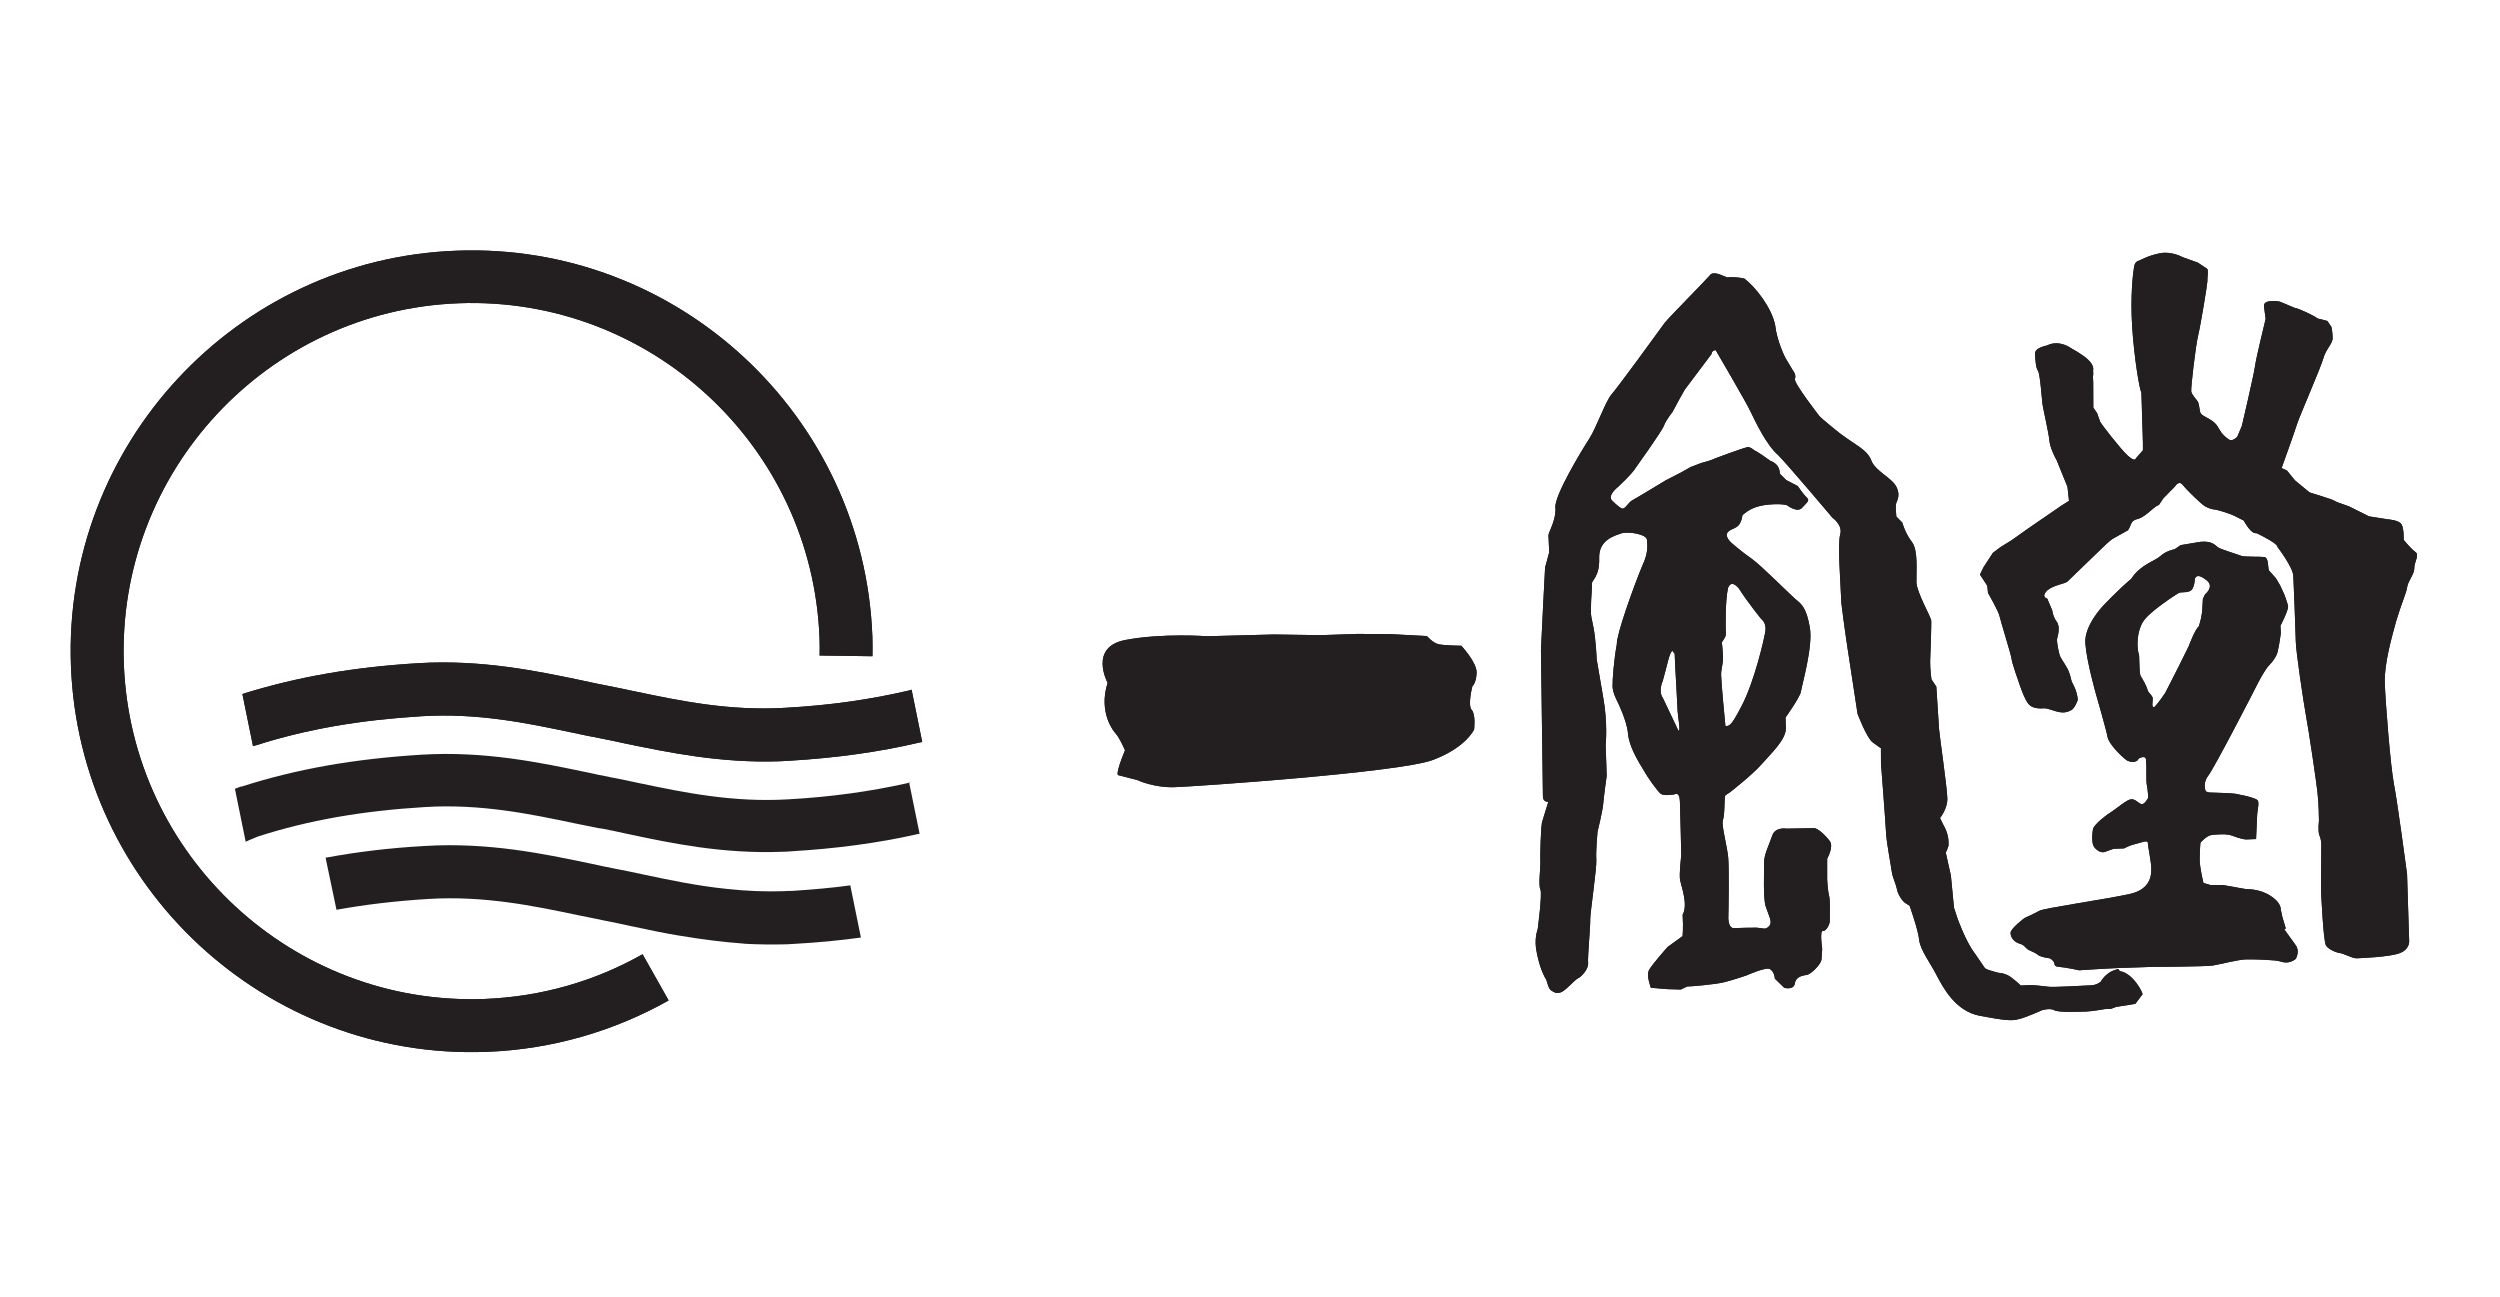
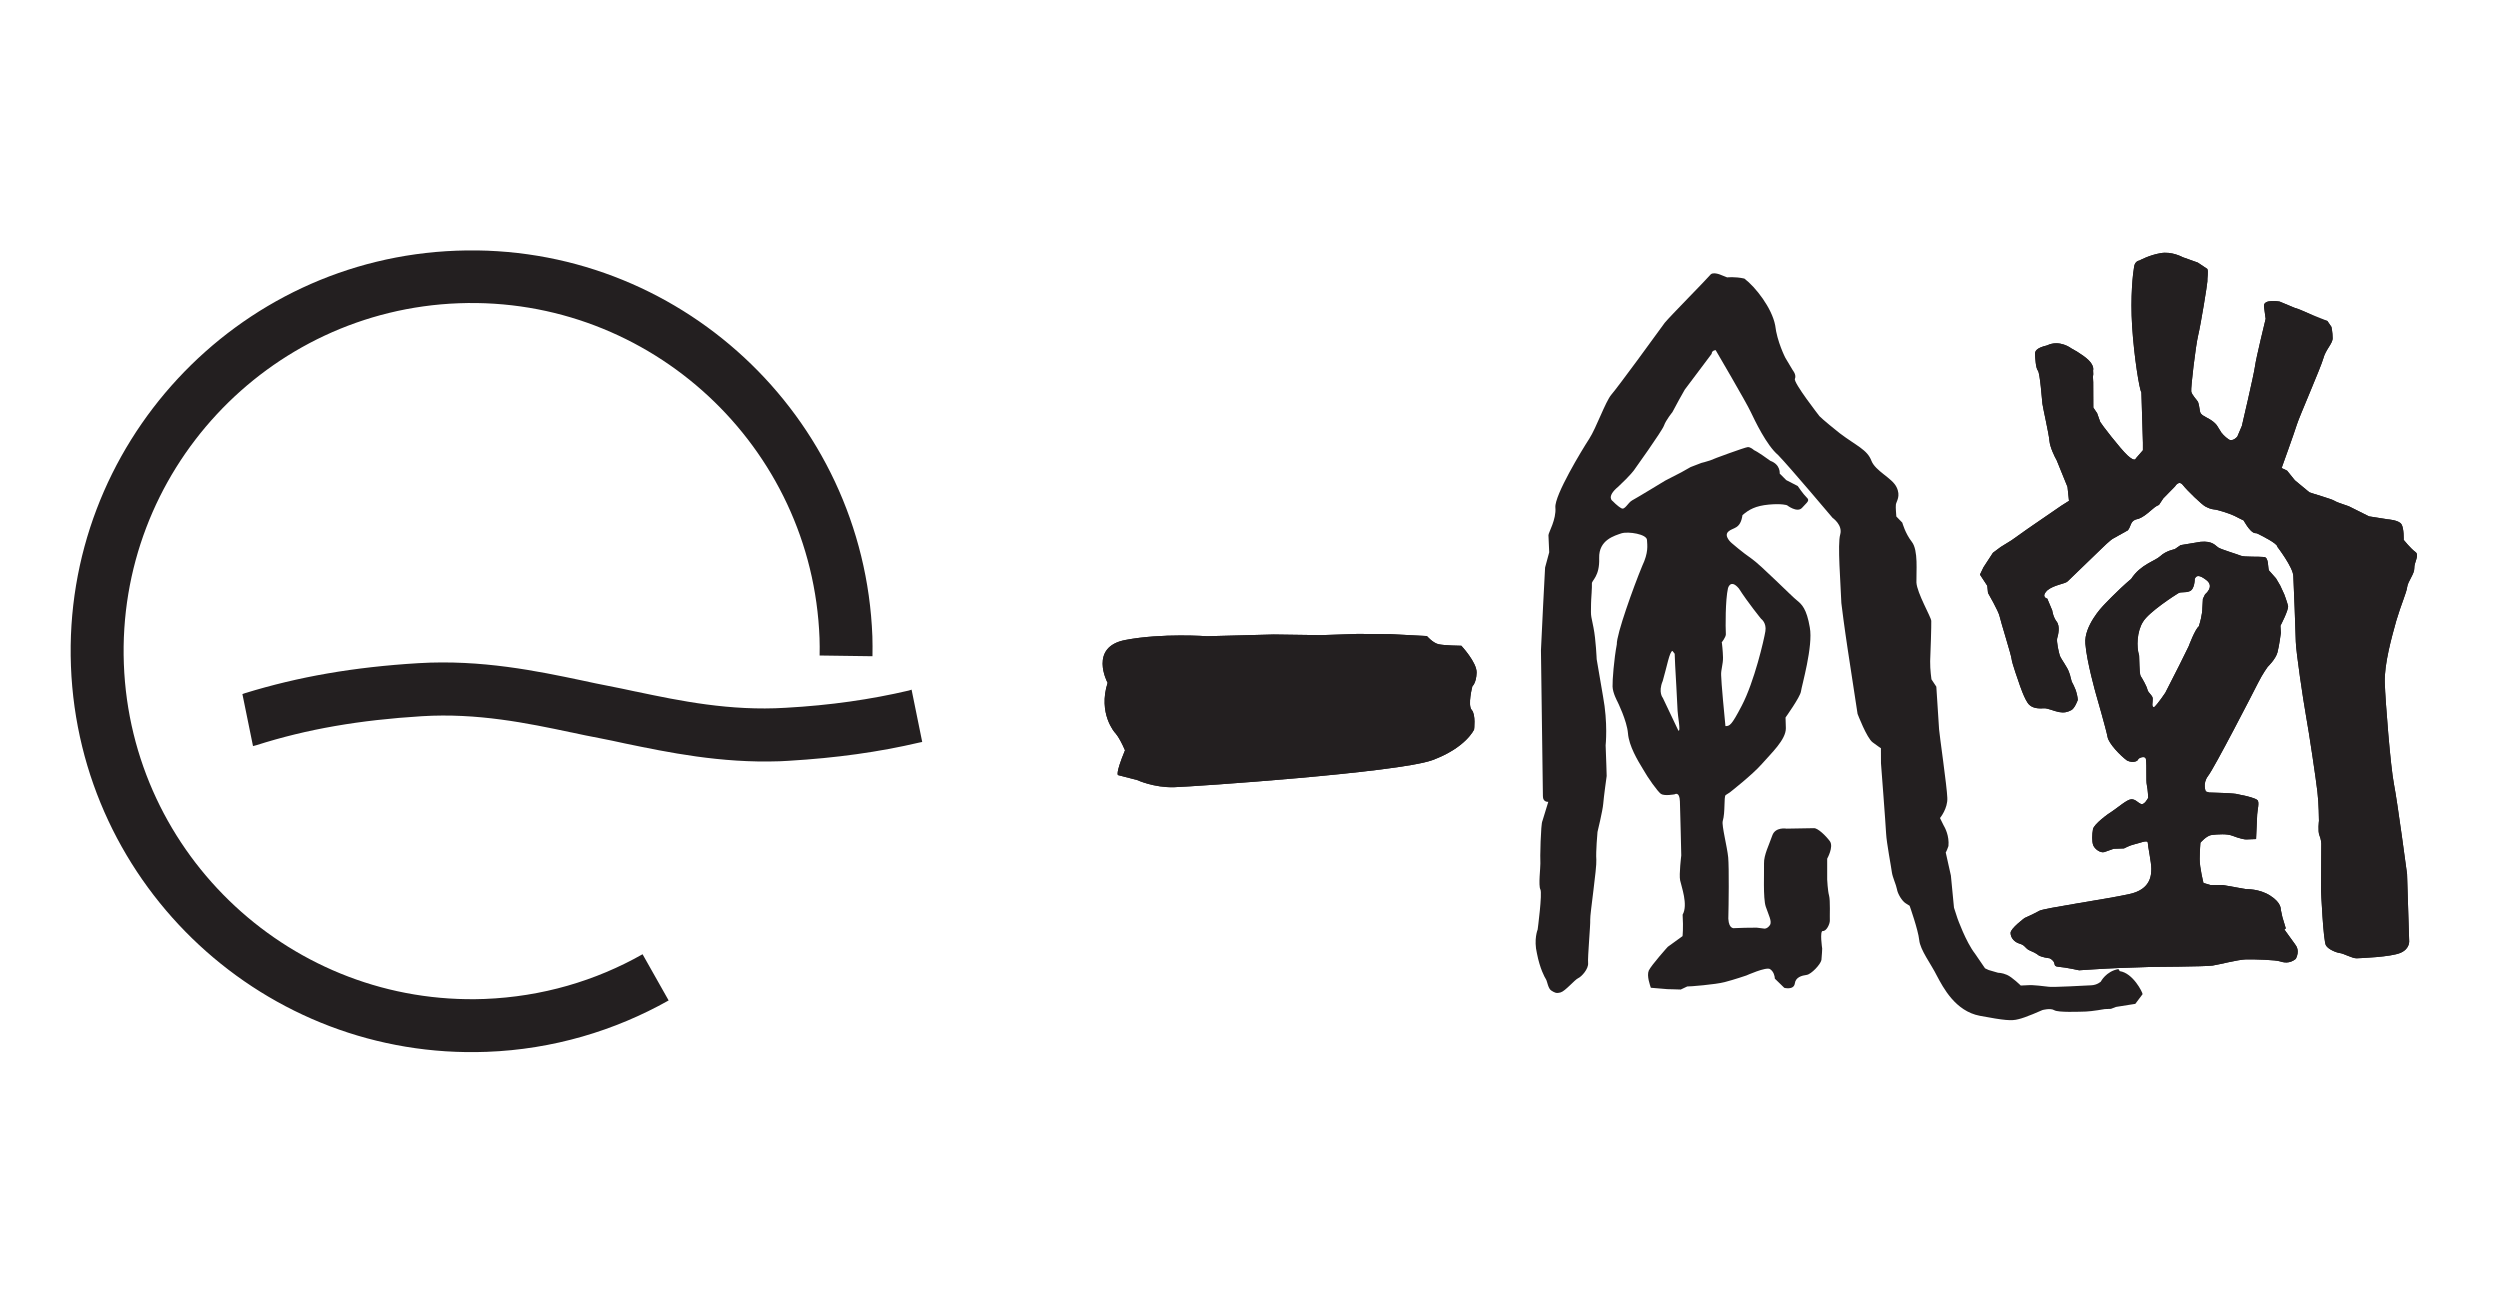
<svg xmlns="http://www.w3.org/2000/svg" viewBox="0 0 79 41" fill="none">
-   <path d="M20.305 30.154C18.822 30.995 17.128 31.496 15.314 31.567C9.253 31.793 4.14 27.045 3.914 20.984C3.688 14.923 8.435 9.81 14.496 9.583C20.557 9.357 25.671 14.105 25.897 20.166C25.905 20.349 25.902 20.532 25.9 20.714L27.57 20.737C27.576 20.525 27.571 20.322 27.567 20.108C27.302 13.13 21.416 7.658 14.427 7.922C7.45 8.177 1.977 14.073 2.242 21.052C2.508 28.03 8.393 33.502 15.382 33.238C17.47 33.161 19.429 32.571 21.129 31.614L20.305 30.154Z" fill="#231F20" />
-   <path d="M28.809 21.793L28.714 21.822C27.524 22.101 26.243 22.288 24.824 22.366C23.067 22.474 21.485 22.147 20.101 21.855L20.081 21.852C19.785 21.785 19.498 21.73 19.231 21.676C18.964 21.623 18.686 21.569 18.39 21.502C16.987 21.207 15.217 20.837 13.226 20.956C11.182 21.079 9.441 21.382 7.745 21.903L7.66 21.933L7.995 23.576L8.099 23.549C9.704 23.037 11.361 22.754 13.333 22.632C15.091 22.525 16.663 22.85 18.046 23.143L18.056 23.144C18.352 23.211 18.639 23.266 18.927 23.322C19.194 23.375 19.471 23.43 19.757 23.495L19.767 23.497C21.102 23.773 22.773 24.121 24.636 24.056C24.728 24.048 24.829 24.05 24.922 24.041C26.423 23.952 27.775 23.764 29.049 23.465L29.142 23.446L28.808 21.803" fill="#231F20" />
-   <path d="M28.752 24.726L28.647 24.754C27.5 25.008 26.282 25.182 24.924 25.258C23.167 25.366 21.595 25.04 20.201 24.747C19.895 24.678 19.608 24.623 19.331 24.568C19.064 24.515 18.786 24.461 18.5 24.395L18.49 24.394C17.077 24.098 15.307 23.727 13.325 23.848C11.19 23.98 9.387 24.295 7.624 24.859L7.604 24.856L7.508 24.895L7.423 24.925L7.764 26.6L7.883 26.544C7.883 26.544 8.011 26.488 8.149 26.434C9.765 25.914 11.444 25.624 13.426 25.503C15.183 25.395 16.755 25.721 18.149 26.015C18.406 26.067 18.673 26.12 18.92 26.171L19.01 26.182L19.03 26.184C19.287 26.236 19.555 26.289 19.841 26.355L19.851 26.356C21.194 26.644 22.855 26.99 24.72 26.916C24.811 26.917 24.913 26.91 25.006 26.901C26.446 26.815 27.745 26.64 28.965 26.365L29.059 26.346L28.724 24.703" fill="#231F20" />
-   <path d="M26.891 27.975C26.303 28.055 25.688 28.11 25.034 28.152L24.892 28.154L24.779 28.161C24.199 28.18 23.613 28.159 22.973 28.09C22.022 27.993 21.113 27.8 20.312 27.63C20.006 27.562 19.719 27.506 19.442 27.452C19.185 27.4 18.907 27.345 18.622 27.28L18.602 27.277C17.188 26.981 15.429 26.612 13.437 26.732C12.303 26.795 11.274 26.921 10.288 27.104L10.633 28.749C11.535 28.586 12.492 28.471 13.534 28.407C15.292 28.299 16.864 28.625 18.257 28.918C18.564 28.976 18.85 29.042 19.128 29.096C19.395 29.15 19.672 29.204 19.958 29.27L19.968 29.271C20.235 29.324 20.511 29.389 20.798 29.444C21.046 29.495 21.274 29.533 21.503 29.572C22.228 29.692 22.877 29.772 23.48 29.816L23.55 29.824C23.993 29.848 24.419 29.85 24.836 29.841C24.938 29.833 25.029 29.834 25.122 29.825C25.857 29.784 26.544 29.717 27.205 29.626L26.87 27.983" fill="#231F20" />
-   <path d="M34.993 21.562C34.993 21.562 34.401 20.444 35.564 20.223C36.727 20.001 38.144 20.105 38.144 20.105L40.249 20.05L41.737 20.071L42.898 20.032L43.942 20.039L45.09 20.099C45.09 20.099 45.276 20.315 45.454 20.357C45.631 20.399 46.178 20.406 46.178 20.406C46.178 20.406 46.671 20.933 46.661 21.256C46.652 21.58 46.527 21.686 46.527 21.686C46.527 21.686 46.372 22.285 46.506 22.434C46.64 22.582 46.582 23.051 46.582 23.051C46.582 23.051 46.328 23.628 45.255 24.023C44.153 24.415 37.761 24.854 37.109 24.875C36.468 24.897 35.931 24.648 35.931 24.648L35.331 24.493C35.331 24.493 35.231 24.481 35.55 23.709C35.36 23.27 35.233 23.153 35.233 23.153C35.233 23.153 34.689 22.548 35.002 21.573" fill="#231F20" />
-   <path d="M66.942 30.622C66.548 30.695 66.386 31.019 66.386 31.019C66.386 31.019 66.271 31.127 66.088 31.135C65.914 31.144 64.893 31.2 64.754 31.183C64.614 31.166 64.214 31.117 64.091 31.132C63.968 31.137 63.856 31.143 63.856 31.143C63.856 31.143 63.585 30.877 63.421 30.806C63.257 30.735 63.145 30.741 63.145 30.741L62.842 30.653L62.727 30.599C62.727 30.599 62.511 30.288 62.409 30.134C62.12 29.763 61.856 29.021 61.856 29.021L61.746 28.683L61.648 27.667L61.485 26.937C61.485 26.937 61.507 26.919 61.571 26.735C61.6 26.414 61.468 26.164 61.41 26.066L61.304 25.85C61.304 25.85 61.555 25.546 61.535 25.209C61.526 24.874 61.28 23.17 61.275 23.048C61.27 22.925 61.188 21.699 61.188 21.699L61.034 21.467C61.034 21.467 60.989 21.167 60.993 20.894C61.007 20.612 61.033 19.743 61.028 19.62C61.023 19.498 60.578 18.744 60.559 18.407C60.55 18.071 60.624 17.39 60.413 17.121C60.203 16.852 60.113 16.516 60.113 16.516L59.924 16.321C59.922 16.259 59.898 16.044 59.91 15.944C59.922 15.844 60.074 15.68 59.928 15.388C59.781 15.096 59.269 14.891 59.137 14.561C59.008 14.21 58.658 14.086 58.13 13.686C57.603 13.266 57.496 13.152 57.496 13.152C57.496 13.152 56.664 12.086 56.719 11.971C56.775 11.846 56.651 11.699 56.651 11.699L56.416 11.305C56.416 11.305 56.154 10.796 56.096 10.282C55.991 9.731 55.474 9.069 55.122 8.803C54.816 8.735 54.579 8.766 54.579 8.766L54.395 8.693C54.395 8.693 54.127 8.569 54.041 8.69C53.945 8.81 52.775 9.994 52.608 10.197C52.362 10.541 51.118 12.244 50.918 12.472C50.727 12.702 50.444 13.519 50.219 13.867C49.993 14.214 49.116 15.657 49.15 16.037C49.184 16.416 48.93 16.831 48.931 16.912L48.955 17.453L48.825 17.933C48.825 17.933 48.703 20.24 48.694 20.554C48.697 20.858 48.757 25.064 48.756 25.155C48.751 25.357 48.926 25.338 48.926 25.338L48.74 25.944C48.688 26.029 48.662 27.151 48.676 27.284C48.68 27.417 48.609 27.986 48.676 28.106C48.742 28.225 48.59 29.373 48.59 29.373C48.59 29.373 48.461 29.681 48.568 30.131C48.661 30.608 48.81 30.88 48.853 30.946C48.895 31.012 48.918 31.238 49.022 31.302C49.126 31.365 49.172 31.401 49.319 31.359C49.466 31.316 49.764 30.957 49.871 30.91C49.979 30.862 50.202 30.616 50.184 30.431C50.166 30.246 50.261 29.234 50.251 29.06C50.242 28.887 50.463 27.424 50.444 27.168C50.424 26.922 50.481 26.29 50.481 26.29C50.481 26.29 50.646 25.611 50.662 25.4C50.679 25.179 50.763 24.581 50.771 24.521L50.761 24.185L50.738 23.553C50.738 23.553 50.814 22.853 50.655 22.002C50.507 21.152 50.455 20.831 50.455 20.831C50.455 20.831 50.43 20.21 50.355 19.836C50.279 19.461 50.277 19.481 50.274 19.339C50.271 19.197 50.282 18.944 50.282 18.944C50.282 18.944 50.311 18.542 50.304 18.44C50.296 18.338 50.554 18.218 50.534 17.637C50.515 17.057 51.028 16.927 51.24 16.852C51.461 16.788 52.037 16.879 52.045 17.063C52.054 17.236 52.098 17.455 51.893 17.886C51.618 18.552 51.079 20.047 51.091 20.362C51.004 20.818 50.95 21.501 50.957 21.695C50.962 21.898 51.111 22.17 51.111 22.17C51.111 22.17 51.412 22.775 51.444 23.174C51.475 23.573 51.753 24.034 51.914 24.297C52.071 24.58 52.383 25.014 52.485 25.087C52.598 25.162 52.92 25.1 52.92 25.1C52.92 25.1 53.075 24.998 53.085 25.323C53.097 25.639 53.128 27.032 53.128 27.032C53.128 27.032 53.054 27.631 53.092 27.819C53.129 28.006 53.351 28.591 53.171 28.903C53.198 29.343 53.168 29.582 53.168 29.582L52.701 29.92C52.701 29.92 52.184 30.495 52.102 30.668C52.029 30.841 52.145 31.139 52.166 31.213L52.688 31.257L52.89 31.262L53.112 31.269L53.317 31.172C53.367 31.178 54.217 31.111 54.5 31.034C54.793 30.959 55.185 30.825 55.185 30.825C55.185 30.825 55.807 30.547 55.93 30.622C56.052 30.698 56.084 30.854 56.085 30.925L56.384 31.216C56.384 31.216 56.679 31.293 56.715 31.084C56.74 30.875 56.939 30.828 57.094 30.806C57.238 30.784 57.53 30.475 57.557 30.336C57.573 30.206 57.581 29.974 57.581 29.974C57.581 29.974 57.498 29.416 57.599 29.419C57.719 29.434 57.831 29.184 57.823 29.081C57.816 28.979 57.841 28.445 57.798 28.298C57.756 28.15 57.739 27.793 57.739 27.793L57.739 27.134C57.739 27.134 57.947 26.765 57.827 26.587C57.697 26.409 57.443 26.165 57.321 26.17C57.198 26.175 56.457 26.185 56.457 26.185C56.457 26.185 56.1 26.121 56.004 26.403C55.908 26.686 55.735 27.019 55.743 27.284C55.751 27.548 55.709 28.385 55.798 28.649C55.887 28.914 56.004 29.121 55.929 29.233C55.854 29.346 55.763 29.345 55.763 29.345L55.513 29.314L55.138 29.318L54.812 29.329C54.812 29.329 54.633 29.378 54.615 29.031C54.626 28.616 54.641 27.422 54.611 27.093C54.58 26.765 54.401 26.084 54.438 25.947C54.523 25.663 54.47 25.19 54.529 25.126L54.661 25.041C54.661 25.041 55.379 24.481 55.674 24.142C55.97 23.803 56.438 23.374 56.433 23.009L56.423 22.673C56.423 22.673 56.889 22.02 56.91 21.851C56.931 21.681 57.3 20.418 57.19 19.827C57.09 19.236 56.935 19.096 56.788 18.976C56.639 18.866 55.639 17.851 55.349 17.653C55.059 17.455 54.72 17.16 54.72 17.16C54.72 17.16 54.463 16.945 54.612 16.801C54.762 16.658 54.995 16.737 55.062 16.279C55.267 16.101 55.474 15.985 55.894 15.945C56.315 15.906 56.47 15.966 56.47 15.966C56.47 15.966 56.793 16.219 56.947 16.045C57.1 15.871 57.207 15.823 57.088 15.717C56.98 15.613 56.808 15.358 56.808 15.358L56.446 15.172L56.238 14.964C56.238 14.964 56.273 14.684 55.943 14.562C55.524 14.257 55.427 14.225 55.427 14.225C55.427 14.225 55.318 14.12 55.226 14.129C55.133 14.138 54.135 14.502 54.038 14.55C53.932 14.588 53.765 14.628 53.765 14.628L53.424 14.759L53.13 14.925L52.621 15.187C52.621 15.187 51.722 15.735 51.581 15.809C51.44 15.883 51.349 16.125 51.236 16.061C51.112 15.995 50.96 15.834 50.96 15.834C50.96 15.834 50.742 15.706 51.137 15.379C51.539 15.003 51.638 14.853 51.638 14.853C51.638 14.853 52.52 13.623 52.582 13.448C52.644 13.273 52.847 13.025 52.847 13.025L53.057 12.635L53.239 12.312L54.089 11.18C54.089 11.18 54.081 11.078 54.215 11.064C54.215 11.064 55.195 12.736 55.322 13.015C55.452 13.285 55.821 14.071 56.189 14.38C56.557 14.76 57.911 16.366 57.911 16.366C57.911 16.366 58.238 16.589 58.15 16.893C58.062 17.196 58.164 18.426 58.187 19.057C58.267 19.726 58.385 20.501 58.385 20.501L58.699 22.558C58.699 22.558 58.99 23.324 59.176 23.458C59.352 23.591 59.437 23.643 59.437 23.643L59.439 24.119C59.439 24.119 59.587 26.044 59.601 26.34C59.616 26.636 59.764 27.404 59.784 27.569C59.806 27.724 59.919 27.961 59.943 28.096C59.965 28.24 60.099 28.47 60.222 28.546L60.344 28.622C60.344 28.622 60.615 29.385 60.647 29.703C60.678 30.022 61.02 30.459 61.207 30.837C61.404 31.206 61.789 31.953 62.562 32.099C63.345 32.246 63.566 32.264 63.775 32.208C63.994 32.164 64.541 31.918 64.541 31.918C64.541 31.918 64.793 31.847 64.916 31.923C65.038 31.999 65.711 31.971 65.915 31.965C66.108 31.959 66.512 31.887 66.512 31.887L66.706 31.88L66.865 31.819L67.476 31.722L67.706 31.415C67.704 31.354 67.403 30.749 66.985 30.688M54.404 20.304C54.404 20.304 54.535 20.138 54.537 20.047C54.525 19.812 54.519 18.96 54.605 18.585C54.605 18.585 54.684 18.28 54.949 18.597C55.229 19.037 55.652 19.556 55.652 19.556C55.652 19.556 55.829 19.679 55.786 19.948C55.743 20.216 55.438 21.537 55.04 22.299C54.708 22.938 54.656 22.942 54.524 22.945C54.5 22.73 54.387 21.509 54.388 21.337C54.379 21.163 54.451 20.99 54.447 20.776C54.443 20.563 54.412 20.316 54.412 20.316L54.404 20.304ZM52.538 21.535C52.678 21.055 52.756 20.588 52.85 20.569L52.92 20.659L52.935 21.026C52.935 21.026 53.009 22.323 53.012 22.465C53.014 22.607 53.121 23.138 53.036 23.087L52.545 22.053C52.545 22.053 52.394 21.882 52.539 21.525L52.538 21.535Z" fill="#231F20" />
-   <path d="M72.231 29.337L72.123 28.979L72.072 28.739C72.072 28.739 72.098 28.53 71.74 28.303C71.393 28.078 70.975 28.097 70.975 28.097L70.241 27.966L69.855 27.969L69.63 27.901C69.63 27.901 69.507 27.419 69.51 27.146C69.513 26.872 69.533 26.631 69.533 26.631C69.533 26.631 69.724 26.401 69.898 26.383C70.083 26.365 70.37 26.339 70.554 26.413C70.737 26.486 70.935 26.531 70.976 26.526L71.292 26.514C71.292 26.514 71.318 25.888 71.327 25.737C71.334 25.596 71.406 25.341 71.332 25.282C71.268 25.223 71.012 25.161 70.914 25.139C70.804 25.125 70.678 25.079 70.567 25.076C70.467 25.063 70.032 25.05 70.032 25.05L69.81 25.043L69.703 25.01C69.703 25.01 69.591 24.763 69.773 24.522C69.965 24.282 71.204 21.879 71.352 21.583C71.5 21.287 71.658 21.073 71.658 21.073C71.658 21.073 71.911 20.831 71.968 20.615C72.025 20.398 72.075 19.999 72.075 19.999L72.062 19.774C72.062 19.774 72.327 19.27 72.302 19.145C72.275 19.03 72.184 18.785 72.184 18.785L72.056 18.506L71.922 18.277L71.699 18.026C71.659 17.94 71.699 17.62 71.549 17.602C71.399 17.584 70.91 17.604 70.814 17.562C70.718 17.52 70.189 17.363 70.096 17.301C70.002 17.239 69.919 17.087 69.54 17.121L68.908 17.226L68.72 17.355C68.72 17.355 68.45 17.402 68.267 17.573C68.095 17.734 67.647 17.831 67.347 18.291C66.906 18.662 66.45 19.153 66.45 19.153C66.45 19.153 65.846 19.779 65.898 20.343C65.94 20.905 66.23 21.925 66.23 21.925C66.23 21.925 66.564 23.081 66.599 23.289C66.634 23.496 67.012 23.887 67.217 24.034C67.428 24.131 67.561 24.036 67.566 23.996C67.571 23.956 67.786 23.861 67.811 23.986C67.843 24.223 67.808 24.665 67.841 24.811C67.874 24.957 67.883 25.211 67.883 25.211C67.883 25.211 67.762 25.45 67.656 25.406C67.55 25.363 67.482 25.253 67.35 25.257C67.218 25.261 66.922 25.519 66.768 25.621C66.614 25.714 66.168 26.044 66.138 26.203C66.109 26.361 66.1 26.594 66.147 26.711C66.193 26.828 66.369 26.961 66.495 26.926C66.623 26.881 66.792 26.821 66.792 26.821L67.118 26.81C67.118 26.81 67.303 26.711 67.449 26.679C67.605 26.647 67.863 26.527 67.87 26.629C67.869 26.72 67.985 27.262 67.982 27.454C67.979 27.637 67.981 28.113 67.264 28.258C66.555 28.414 64.584 28.698 64.441 28.782C64.299 28.866 63.977 29.009 63.977 29.009C63.977 29.009 63.531 29.339 63.534 29.481C63.536 29.624 63.64 29.768 63.826 29.822C64.013 29.875 63.98 29.972 64.164 30.046C64.347 30.119 64.42 30.189 64.42 30.189C64.42 30.189 64.514 30.251 64.773 30.283C65.029 30.426 64.824 30.533 65.055 30.551C65.286 30.569 65.7 30.661 65.7 30.661C65.7 30.661 66.498 30.607 66.936 30.59C67.384 30.575 67.964 30.555 67.964 30.555C67.964 30.555 69.689 30.545 69.917 30.512C70.134 30.478 70.71 30.326 70.965 30.317C71.229 30.309 71.936 30.335 72.042 30.378C72.15 30.412 72.346 30.466 72.549 30.299C72.671 30.05 72.577 29.907 72.516 29.828L72.186 29.372M68.866 21.023L68.424 21.891C68.424 21.891 68.2 22.229 68.074 22.345C67.972 22.353 68.033 22.188 68.026 22.075C68.02 21.963 67.885 21.906 67.859 21.791C67.832 21.676 67.698 21.447 67.656 21.381C67.613 21.315 67.613 21.233 67.596 20.714C67.508 20.44 67.527 19.955 67.716 19.654C67.897 19.342 68.734 18.806 68.832 18.747C68.931 18.689 69.046 18.743 69.195 18.681C69.355 18.619 69.354 18.295 69.354 18.295C69.399 18.178 69.494 18.15 69.734 18.341C69.983 18.544 69.68 18.781 69.68 18.781L69.611 18.925L69.594 19.227C69.594 19.227 69.602 19.41 69.484 19.791C69.361 19.887 69.163 20.421 69.163 20.421L68.866 21.023ZM71.227 16.842C71.073 16.773 70.9 16.447 70.9 16.447C70.9 16.447 70.728 16.365 70.604 16.299C70.471 16.232 70.061 16.1 69.96 16.098C69.86 16.086 69.793 16.057 69.688 16.004C69.583 15.95 69.12 15.508 68.98 15.328C68.849 15.16 68.732 15.369 68.732 15.369L68.36 15.749L68.223 15.955C68.032 16.023 67.858 16.285 67.581 16.393C67.302 16.439 67.363 16.599 67.242 16.757L66.796 17.006C66.7 17.045 66.411 17.334 66.411 17.334L65.34 18.368C65.269 18.45 64.911 18.477 64.697 18.653C64.477 18.869 64.694 18.917 64.694 18.917L64.851 19.291C64.851 19.291 64.876 19.497 64.99 19.643C65.104 19.788 65.04 20.064 65.006 20.172C64.983 20.28 65.054 20.604 65.091 20.72C65.137 20.837 65.33 21.084 65.381 21.242C65.433 21.401 65.412 21.317 65.418 21.358L65.466 21.537C65.466 21.537 65.59 21.765 65.616 21.89C65.652 22.006 65.658 22.118 65.658 22.118C65.658 22.118 65.565 22.38 65.457 22.438C65.337 22.504 65.222 22.531 65.064 22.501C64.905 22.471 64.704 22.375 64.592 22.382C64.479 22.388 64.265 22.402 64.128 22.274C63.982 22.145 63.799 21.574 63.799 21.574C63.799 21.574 63.573 20.938 63.567 20.826C63.56 20.713 63.218 19.627 63.186 19.471C63.155 19.315 62.821 18.736 62.821 18.736L62.798 18.51L62.567 18.157L62.677 17.928L62.977 17.468L63.222 17.285L63.563 17.074L64.074 16.711L65.138 15.98L65.38 15.827L65.333 15.386L64.99 14.542C64.932 14.444 64.778 14.131 64.762 13.926C64.747 13.721 64.556 12.886 64.541 12.763C64.524 12.649 64.468 11.791 64.397 11.711C64.326 11.621 64.315 11.305 64.307 11.203C64.299 11.101 64.343 10.995 64.687 10.915C65.086 10.721 65.456 11.01 65.456 11.01C65.456 11.01 65.809 11.195 65.999 11.381C66.189 11.567 66.142 11.703 66.142 11.703L66.147 11.825L66.137 11.905L66.146 12.079L66.149 12.88L66.269 13.057L66.367 13.333C66.399 13.398 66.993 14.171 67.23 14.392C67.476 14.616 67.492 14.486 67.492 14.486L67.716 14.229L67.716 13.986L67.668 12.398C67.607 12.32 67.439 11.295 67.376 10.324C67.314 9.353 67.403 8.624 67.437 8.435C67.46 8.246 67.604 8.233 67.604 8.233C67.604 8.233 67.919 8.059 68.271 8.001C68.624 7.933 68.975 8.128 68.975 8.128L69.451 8.298L69.751 8.498C69.791 8.584 69.746 8.791 69.753 8.893C69.752 8.984 69.546 10.247 69.463 10.591C69.38 10.936 69.228 12.246 69.243 12.369C69.26 12.483 69.441 12.657 69.456 12.7C69.472 12.732 69.505 12.878 69.52 13.002C69.537 13.115 69.683 13.164 69.834 13.253C69.985 13.343 70.054 13.443 70.054 13.443L70.198 13.674C70.198 13.674 70.294 13.797 70.425 13.884C70.557 13.971 70.7 13.796 70.7 13.796L70.843 13.459C70.843 13.459 71.227 11.823 71.258 11.573C71.289 11.324 71.595 10.074 71.595 10.074C71.595 10.074 71.572 9.929 71.542 9.682C71.512 9.435 72.037 9.53 72.037 9.53L72.519 9.731C72.611 9.732 73.195 10.007 73.229 10.062L73.544 10.142L73.673 10.33C73.673 10.33 73.712 10.507 73.711 10.679C73.72 10.853 73.494 11.038 73.418 11.323C73.344 11.597 72.651 13.185 72.583 13.41C72.515 13.635 72.099 14.79 72.099 14.79L72.271 14.872L72.517 15.176L72.977 15.557C73.035 15.585 73.682 15.766 73.775 15.828C73.869 15.89 74.213 15.983 74.269 16.021L74.861 16.317L75.458 16.411C75.458 16.411 75.8 16.433 75.885 16.565C75.97 16.697 75.956 17.06 75.956 17.06C75.956 17.06 76.184 17.342 76.325 17.441C76.465 17.539 76.284 17.77 76.292 17.954C76.299 18.137 76.089 18.365 76.066 18.554C76.043 18.734 75.878 19.089 75.722 19.617C75.575 20.147 75.341 20.98 75.359 21.57C75.377 22.16 75.539 24.219 75.651 24.79C75.763 25.362 76.063 27.619 76.063 27.619L76.129 29.716C76.129 29.716 76.168 29.974 75.858 30.109C75.547 30.243 74.59 30.277 74.467 30.282C74.335 30.286 74.06 30.13 73.94 30.116C73.82 30.101 73.579 30 73.503 29.879C73.415 29.767 73.344 28.126 73.344 28.126L73.353 26.656C73.353 26.656 73.349 26.524 73.294 26.396C73.239 26.267 73.279 25.938 73.279 25.938C73.279 25.938 73.276 25.39 73.23 25.019C73.192 24.669 72.965 23.141 72.868 22.611C72.784 22.145 72.556 20.616 72.547 20.28C72.538 19.945 72.485 18.478 72.469 18.202C72.462 17.927 71.964 17.278 71.964 17.278C71.976 17.178 71.46 16.922 71.317 16.853L71.227 16.842Z" fill="#231F20" />
  <path d="M20.305 30.154C18.822 30.995 17.128 31.496 15.314 31.567C9.253 31.793 4.14 27.045 3.914 20.984C3.688 14.923 8.435 9.81 14.496 9.583C20.557 9.357 25.671 14.105 25.897 20.166C25.905 20.349 25.902 20.532 25.9 20.714L27.57 20.737C27.576 20.525 27.571 20.322 27.567 20.108C27.302 13.13 21.416 7.658 14.427 7.922C7.45 8.177 1.977 14.073 2.242 21.052C2.508 28.03 8.393 33.502 15.382 33.238C17.47 33.161 19.429 32.571 21.129 31.614L20.305 30.154Z" fill="#231F20" />
  <path d="M28.809 21.793L28.714 21.822C27.524 22.101 26.243 22.288 24.824 22.366C23.067 22.474 21.485 22.147 20.101 21.855L20.081 21.852C19.785 21.785 19.498 21.73 19.231 21.676C18.964 21.623 18.686 21.569 18.39 21.502C16.987 21.207 15.217 20.837 13.226 20.956C11.182 21.079 9.441 21.382 7.745 21.903L7.66 21.933L7.995 23.576L8.099 23.549C9.704 23.037 11.361 22.754 13.333 22.632C15.091 22.525 16.663 22.85 18.046 23.143L18.056 23.144C18.352 23.211 18.639 23.266 18.927 23.322C19.194 23.375 19.471 23.43 19.757 23.495L19.767 23.497C21.102 23.773 22.773 24.121 24.636 24.056C24.728 24.048 24.829 24.05 24.922 24.041C26.423 23.952 27.775 23.764 29.049 23.465L29.142 23.446L28.808 21.803" fill="#231F20" />
  <path d="M34.993 21.562C34.993 21.562 34.401 20.444 35.564 20.223C36.727 20.001 38.144 20.105 38.144 20.105L40.249 20.05L41.737 20.071L42.898 20.032L43.942 20.039L45.09 20.099C45.09 20.099 45.276 20.315 45.454 20.357C45.631 20.399 46.178 20.406 46.178 20.406C46.178 20.406 46.671 20.933 46.661 21.256C46.652 21.58 46.527 21.686 46.527 21.686C46.527 21.686 46.372 22.285 46.506 22.434C46.64 22.582 46.582 23.051 46.582 23.051C46.582 23.051 46.328 23.628 45.255 24.023C44.153 24.415 37.761 24.854 37.109 24.875C36.468 24.897 35.931 24.648 35.931 24.648L35.331 24.493C35.331 24.493 35.231 24.481 35.55 23.709C35.36 23.27 35.233 23.153 35.233 23.153C35.233 23.153 34.689 22.548 35.002 21.573" fill="#231F20" />
  <path d="M66.942 30.622C66.548 30.695 66.386 31.019 66.386 31.019C66.386 31.019 66.271 31.127 66.088 31.135C65.914 31.144 64.893 31.2 64.754 31.183C64.614 31.166 64.214 31.117 64.091 31.132C63.968 31.137 63.856 31.143 63.856 31.143C63.856 31.143 63.585 30.877 63.421 30.806C63.257 30.735 63.145 30.741 63.145 30.741L62.842 30.653L62.727 30.599C62.727 30.599 62.511 30.288 62.409 30.134C62.12 29.763 61.856 29.021 61.856 29.021L61.746 28.683L61.648 27.667L61.485 26.937C61.485 26.937 61.507 26.919 61.571 26.735C61.6 26.414 61.468 26.164 61.41 26.066L61.304 25.85C61.304 25.85 61.555 25.546 61.535 25.209C61.526 24.874 61.28 23.17 61.275 23.048C61.27 22.925 61.188 21.699 61.188 21.699L61.034 21.467C61.034 21.467 60.989 21.167 60.993 20.894C61.007 20.612 61.033 19.743 61.028 19.62C61.023 19.498 60.578 18.744 60.559 18.407C60.55 18.071 60.624 17.39 60.413 17.121C60.203 16.852 60.113 16.516 60.113 16.516L59.924 16.321C59.922 16.259 59.898 16.044 59.91 15.944C59.922 15.844 60.074 15.68 59.928 15.388C59.781 15.096 59.269 14.891 59.137 14.561C59.008 14.21 58.658 14.086 58.13 13.686C57.603 13.266 57.496 13.152 57.496 13.152C57.496 13.152 56.664 12.086 56.719 11.971C56.775 11.846 56.651 11.699 56.651 11.699L56.416 11.305C56.416 11.305 56.154 10.796 56.096 10.282C55.991 9.731 55.474 9.069 55.122 8.803C54.816 8.735 54.579 8.766 54.579 8.766L54.395 8.693C54.395 8.693 54.127 8.569 54.041 8.69C53.945 8.81 52.775 9.994 52.608 10.197C52.362 10.541 51.118 12.244 50.918 12.472C50.727 12.702 50.444 13.519 50.219 13.867C49.993 14.214 49.116 15.657 49.15 16.037C49.184 16.416 48.93 16.831 48.931 16.912L48.955 17.453L48.825 17.933C48.825 17.933 48.703 20.24 48.694 20.554C48.697 20.858 48.757 25.064 48.756 25.155C48.751 25.357 48.926 25.338 48.926 25.338L48.74 25.944C48.688 26.029 48.662 27.151 48.676 27.284C48.68 27.417 48.609 27.986 48.676 28.106C48.742 28.225 48.59 29.373 48.59 29.373C48.59 29.373 48.461 29.681 48.568 30.131C48.661 30.608 48.81 30.88 48.853 30.946C48.895 31.012 48.918 31.238 49.022 31.302C49.126 31.365 49.172 31.401 49.319 31.359C49.466 31.316 49.764 30.957 49.871 30.91C49.979 30.862 50.202 30.616 50.184 30.431C50.166 30.246 50.261 29.234 50.251 29.06C50.242 28.887 50.463 27.424 50.444 27.168C50.424 26.922 50.481 26.29 50.481 26.29C50.481 26.29 50.646 25.611 50.662 25.4C50.679 25.179 50.763 24.581 50.771 24.521L50.761 24.185L50.738 23.553C50.738 23.553 50.814 22.853 50.655 22.002C50.507 21.152 50.455 20.831 50.455 20.831C50.455 20.831 50.43 20.21 50.355 19.836C50.279 19.461 50.277 19.481 50.274 19.339C50.271 19.197 50.282 18.944 50.282 18.944C50.282 18.944 50.311 18.542 50.304 18.44C50.296 18.338 50.554 18.218 50.534 17.637C50.515 17.057 51.028 16.927 51.24 16.852C51.461 16.788 52.037 16.879 52.045 17.063C52.054 17.236 52.098 17.455 51.893 17.886C51.618 18.552 51.079 20.047 51.091 20.362C51.004 20.818 50.95 21.501 50.957 21.695C50.962 21.898 51.111 22.17 51.111 22.17C51.111 22.17 51.412 22.775 51.444 23.174C51.475 23.573 51.753 24.034 51.914 24.297C52.071 24.58 52.383 25.014 52.485 25.087C52.598 25.162 52.92 25.1 52.92 25.1C52.92 25.1 53.075 24.998 53.085 25.323C53.097 25.639 53.128 27.032 53.128 27.032C53.128 27.032 53.054 27.631 53.092 27.819C53.129 28.006 53.351 28.591 53.171 28.903C53.198 29.343 53.168 29.582 53.168 29.582L52.701 29.92C52.701 29.92 52.184 30.495 52.102 30.668C52.029 30.841 52.145 31.139 52.166 31.213L52.688 31.257L52.89 31.262L53.112 31.269L53.317 31.172C53.367 31.178 54.217 31.111 54.5 31.034C54.793 30.959 55.185 30.825 55.185 30.825C55.185 30.825 55.807 30.547 55.93 30.622C56.052 30.698 56.084 30.854 56.085 30.925L56.384 31.216C56.384 31.216 56.679 31.293 56.715 31.084C56.74 30.875 56.939 30.828 57.094 30.806C57.238 30.784 57.53 30.475 57.557 30.336C57.573 30.206 57.581 29.974 57.581 29.974C57.581 29.974 57.498 29.416 57.599 29.419C57.719 29.434 57.831 29.184 57.823 29.081C57.816 28.979 57.841 28.445 57.798 28.298C57.756 28.15 57.739 27.793 57.739 27.793L57.739 27.134C57.739 27.134 57.947 26.765 57.827 26.587C57.697 26.409 57.443 26.165 57.321 26.17C57.198 26.175 56.457 26.185 56.457 26.185C56.457 26.185 56.1 26.121 56.004 26.403C55.908 26.686 55.735 27.019 55.743 27.284C55.751 27.548 55.709 28.385 55.798 28.649C55.887 28.914 56.004 29.121 55.929 29.233C55.854 29.346 55.763 29.345 55.763 29.345L55.513 29.314L55.138 29.318L54.812 29.329C54.812 29.329 54.633 29.378 54.615 29.031C54.626 28.616 54.641 27.422 54.611 27.093C54.58 26.765 54.401 26.084 54.438 25.947C54.523 25.663 54.47 25.19 54.529 25.126L54.661 25.041C54.661 25.041 55.379 24.481 55.674 24.142C55.97 23.803 56.438 23.374 56.433 23.009L56.423 22.673C56.423 22.673 56.889 22.02 56.91 21.851C56.931 21.681 57.3 20.418 57.19 19.827C57.09 19.236 56.935 19.096 56.788 18.976C56.639 18.866 55.639 17.851 55.349 17.653C55.059 17.455 54.72 17.16 54.72 17.16C54.72 17.16 54.463 16.945 54.612 16.801C54.762 16.658 54.995 16.737 55.062 16.279C55.267 16.101 55.474 15.985 55.894 15.945C56.315 15.906 56.47 15.966 56.47 15.966C56.47 15.966 56.793 16.219 56.947 16.045C57.1 15.871 57.207 15.823 57.088 15.717C56.98 15.613 56.808 15.358 56.808 15.358L56.446 15.172L56.238 14.964C56.238 14.964 56.273 14.684 55.943 14.562C55.524 14.257 55.427 14.225 55.427 14.225C55.427 14.225 55.318 14.12 55.226 14.129C55.133 14.138 54.135 14.502 54.038 14.55C53.932 14.588 53.765 14.628 53.765 14.628L53.424 14.759L53.13 14.925L52.621 15.187C52.621 15.187 51.722 15.735 51.581 15.809C51.44 15.883 51.349 16.125 51.236 16.061C51.112 15.995 50.96 15.834 50.96 15.834C50.96 15.834 50.742 15.706 51.137 15.379C51.539 15.003 51.638 14.853 51.638 14.853C51.638 14.853 52.52 13.623 52.582 13.448C52.644 13.273 52.847 13.025 52.847 13.025L53.057 12.635L53.239 12.312L54.089 11.18C54.089 11.18 54.081 11.078 54.215 11.064C54.215 11.064 55.195 12.736 55.322 13.015C55.452 13.285 55.821 14.071 56.189 14.38C56.557 14.76 57.911 16.366 57.911 16.366C57.911 16.366 58.238 16.589 58.15 16.893C58.062 17.196 58.164 18.426 58.187 19.057C58.267 19.726 58.385 20.501 58.385 20.501L58.699 22.558C58.699 22.558 58.99 23.324 59.176 23.458C59.352 23.591 59.437 23.643 59.437 23.643L59.439 24.119C59.439 24.119 59.587 26.044 59.601 26.34C59.616 26.636 59.764 27.404 59.784 27.569C59.806 27.724 59.919 27.961 59.943 28.096C59.965 28.24 60.099 28.47 60.222 28.546L60.344 28.622C60.344 28.622 60.615 29.385 60.647 29.703C60.678 30.022 61.02 30.459 61.207 30.837C61.404 31.206 61.789 31.953 62.562 32.099C63.345 32.246 63.566 32.264 63.775 32.208C63.994 32.164 64.541 31.918 64.541 31.918C64.541 31.918 64.793 31.847 64.916 31.923C65.038 31.999 65.711 31.971 65.915 31.965C66.108 31.959 66.512 31.887 66.512 31.887L66.706 31.88L66.865 31.819L67.476 31.722L67.706 31.415C67.704 31.354 67.403 30.749 66.985 30.688M54.404 20.304C54.404 20.304 54.535 20.138 54.537 20.047C54.525 19.812 54.519 18.96 54.605 18.585C54.605 18.585 54.684 18.28 54.949 18.597C55.229 19.037 55.652 19.556 55.652 19.556C55.652 19.556 55.829 19.679 55.786 19.948C55.743 20.216 55.438 21.537 55.04 22.299C54.708 22.938 54.656 22.942 54.524 22.945C54.5 22.73 54.387 21.509 54.388 21.337C54.379 21.163 54.451 20.99 54.447 20.776C54.443 20.563 54.412 20.316 54.412 20.316L54.404 20.304ZM52.538 21.535C52.678 21.055 52.756 20.588 52.85 20.569L52.92 20.659L52.935 21.026C52.935 21.026 53.009 22.323 53.012 22.465C53.014 22.607 53.121 23.138 53.036 23.087L52.545 22.053C52.545 22.053 52.394 21.882 52.539 21.525L52.538 21.535Z" fill="#231F20" />
+   <path d="M72.231 29.337L72.123 28.979L72.072 28.739C72.072 28.739 72.098 28.53 71.74 28.303C71.393 28.078 70.975 28.097 70.975 28.097L70.241 27.966L69.855 27.969L69.63 27.901C69.63 27.901 69.507 27.419 69.51 27.146C69.513 26.872 69.533 26.631 69.533 26.631C69.533 26.631 69.724 26.401 69.898 26.383C70.083 26.365 70.37 26.339 70.554 26.413C70.737 26.486 70.935 26.531 70.976 26.526L71.292 26.514C71.292 26.514 71.318 25.888 71.327 25.737C71.334 25.596 71.406 25.341 71.332 25.282C71.268 25.223 71.012 25.161 70.914 25.139C70.804 25.125 70.678 25.079 70.567 25.076C70.467 25.063 70.032 25.05 70.032 25.05L69.81 25.043L69.703 25.01C69.703 25.01 69.591 24.763 69.773 24.522C69.965 24.282 71.204 21.879 71.352 21.583C71.5 21.287 71.658 21.073 71.658 21.073C71.658 21.073 71.911 20.831 71.968 20.615C72.025 20.398 72.075 19.999 72.075 19.999L72.062 19.774C72.062 19.774 72.327 19.27 72.302 19.145C72.275 19.03 72.184 18.785 72.184 18.785L72.056 18.506L71.922 18.277L71.699 18.026C71.659 17.94 71.699 17.62 71.549 17.602C71.399 17.584 70.91 17.604 70.814 17.562C70.718 17.52 70.189 17.363 70.096 17.301C70.002 17.239 69.919 17.087 69.54 17.121L68.908 17.226L68.72 17.355C68.72 17.355 68.45 17.402 68.267 17.573C68.095 17.734 67.647 17.831 67.347 18.291C66.906 18.662 66.45 19.153 66.45 19.153C66.45 19.153 65.846 19.779 65.898 20.343C65.94 20.905 66.23 21.925 66.23 21.925C66.23 21.925 66.564 23.081 66.599 23.289C66.634 23.496 67.012 23.887 67.217 24.034C67.428 24.131 67.561 24.036 67.566 23.996C67.571 23.956 67.786 23.861 67.811 23.986C67.843 24.223 67.808 24.665 67.841 24.811C67.874 24.957 67.883 25.211 67.883 25.211C67.883 25.211 67.762 25.45 67.656 25.406C67.55 25.363 67.482 25.253 67.35 25.257C67.218 25.261 66.922 25.519 66.768 25.621C66.614 25.714 66.168 26.044 66.138 26.203C66.109 26.361 66.1 26.594 66.147 26.711C66.193 26.828 66.369 26.961 66.495 26.926C66.623 26.881 66.792 26.821 66.792 26.821L67.118 26.81C67.118 26.81 67.303 26.711 67.449 26.679C67.605 26.647 67.863 26.527 67.87 26.629C67.869 26.72 67.985 27.262 67.982 27.454C67.979 27.637 67.981 28.113 67.264 28.258C66.555 28.414 64.584 28.698 64.441 28.782C64.299 28.866 63.977 29.009 63.977 29.009C63.977 29.009 63.531 29.339 63.534 29.481C63.536 29.624 63.64 29.768 63.826 29.822C64.013 29.875 63.98 29.972 64.164 30.046C64.347 30.119 64.42 30.189 64.42 30.189C64.42 30.189 64.514 30.251 64.773 30.283C65.029 30.426 64.824 30.533 65.055 30.551C65.286 30.569 65.7 30.661 65.7 30.661C65.7 30.661 66.498 30.607 66.936 30.59C67.384 30.575 67.964 30.555 67.964 30.555C67.964 30.555 69.689 30.545 69.917 30.512C70.134 30.478 70.71 30.326 70.965 30.317C71.229 30.309 71.936 30.335 72.042 30.378C72.15 30.412 72.346 30.466 72.549 30.299C72.671 30.05 72.577 29.907 72.516 29.828L72.186 29.372M68.866 21.023L68.424 21.891C68.424 21.891 68.2 22.229 68.074 22.345C67.972 22.353 68.033 22.188 68.026 22.075C68.02 21.963 67.885 21.906 67.859 21.791C67.832 21.676 67.698 21.447 67.656 21.381C67.613 21.315 67.613 21.233 67.596 20.714C67.508 20.44 67.527 19.955 67.716 19.654C67.897 19.342 68.734 18.806 68.832 18.747C68.931 18.689 69.046 18.743 69.195 18.681C69.355 18.619 69.354 18.295 69.354 18.295C69.399 18.178 69.494 18.15 69.734 18.341C69.983 18.544 69.68 18.781 69.68 18.781L69.611 18.925L69.594 19.227C69.594 19.227 69.602 19.41 69.484 19.791C69.361 19.887 69.163 20.421 69.163 20.421L68.866 21.023ZM71.227 16.842C71.073 16.773 70.9 16.447 70.9 16.447C70.9 16.447 70.728 16.365 70.604 16.299C70.471 16.232 70.061 16.1 69.96 16.098C69.86 16.086 69.793 16.057 69.688 16.004C69.583 15.95 69.12 15.508 68.98 15.328C68.849 15.16 68.732 15.369 68.732 15.369L68.36 15.749L68.223 15.955C68.032 16.023 67.858 16.285 67.581 16.393C67.302 16.439 67.363 16.599 67.242 16.757L66.796 17.006C66.7 17.045 66.411 17.334 66.411 17.334L65.34 18.368C65.269 18.45 64.911 18.477 64.697 18.653C64.477 18.869 64.694 18.917 64.694 18.917L64.851 19.291C64.851 19.291 64.876 19.497 64.99 19.643C65.104 19.788 65.04 20.064 65.006 20.172C64.983 20.28 65.054 20.604 65.091 20.72C65.137 20.837 65.33 21.084 65.381 21.242C65.433 21.401 65.412 21.317 65.418 21.358L65.466 21.537C65.466 21.537 65.59 21.765 65.616 21.89C65.652 22.006 65.658 22.118 65.658 22.118C65.658 22.118 65.565 22.38 65.457 22.438C65.337 22.504 65.222 22.531 65.064 22.501C64.905 22.471 64.704 22.375 64.592 22.382C64.479 22.388 64.265 22.402 64.128 22.274C63.982 22.145 63.799 21.574 63.799 21.574C63.799 21.574 63.573 20.938 63.567 20.826C63.56 20.713 63.218 19.627 63.186 19.471C63.155 19.315 62.821 18.736 62.821 18.736L62.798 18.51L62.567 18.157L62.677 17.928L62.977 17.468L63.222 17.285L63.563 17.074L64.074 16.711L65.138 15.98L65.38 15.827L65.333 15.386L64.99 14.542C64.932 14.444 64.778 14.131 64.762 13.926C64.747 13.721 64.556 12.886 64.541 12.763C64.524 12.649 64.468 11.791 64.397 11.711C64.326 11.621 64.315 11.305 64.307 11.203C64.299 11.101 64.343 10.995 64.687 10.915C65.086 10.721 65.456 11.01 65.456 11.01C65.456 11.01 65.809 11.195 65.999 11.381C66.189 11.567 66.142 11.703 66.142 11.703L66.147 11.825L66.137 11.905L66.146 12.079L66.149 12.88L66.269 13.057L66.367 13.333C66.399 13.398 66.993 14.171 67.23 14.392C67.476 14.616 67.492 14.486 67.492 14.486L67.716 14.229L67.716 13.986L67.668 12.398C67.607 12.32 67.439 11.295 67.376 10.324C67.314 9.353 67.403 8.624 67.437 8.435C67.46 8.246 67.604 8.233 67.604 8.233C67.604 8.233 67.919 8.059 68.271 8.001C68.624 7.933 68.975 8.128 68.975 8.128L69.451 8.298L69.751 8.498C69.791 8.584 69.746 8.791 69.753 8.893C69.752 8.984 69.546 10.247 69.463 10.591C69.38 10.936 69.228 12.246 69.243 12.369C69.26 12.483 69.441 12.657 69.456 12.7C69.472 12.732 69.505 12.878 69.52 13.002C69.537 13.115 69.683 13.164 69.834 13.253C69.985 13.343 70.054 13.443 70.054 13.443L70.198 13.674C70.198 13.674 70.294 13.797 70.425 13.884C70.557 13.971 70.7 13.796 70.7 13.796L70.843 13.459C70.843 13.459 71.227 11.823 71.258 11.573C71.289 11.324 71.595 10.074 71.595 10.074C71.595 10.074 71.572 9.929 71.542 9.682C71.512 9.435 72.037 9.53 72.037 9.53L72.519 9.731L73.544 10.142L73.673 10.33C73.673 10.33 73.712 10.507 73.711 10.679C73.72 10.853 73.494 11.038 73.418 11.323C73.344 11.597 72.651 13.185 72.583 13.41C72.515 13.635 72.099 14.79 72.099 14.79L72.271 14.872L72.517 15.176L72.977 15.557C73.035 15.585 73.682 15.766 73.775 15.828C73.869 15.89 74.213 15.983 74.269 16.021L74.861 16.317L75.458 16.411C75.458 16.411 75.8 16.433 75.885 16.565C75.97 16.697 75.956 17.06 75.956 17.06C75.956 17.06 76.184 17.342 76.325 17.441C76.465 17.539 76.284 17.77 76.292 17.954C76.299 18.137 76.089 18.365 76.066 18.554C76.043 18.734 75.878 19.089 75.722 19.617C75.575 20.147 75.341 20.98 75.359 21.57C75.377 22.16 75.539 24.219 75.651 24.79C75.763 25.362 76.063 27.619 76.063 27.619L76.129 29.716C76.129 29.716 76.168 29.974 75.858 30.109C75.547 30.243 74.59 30.277 74.467 30.282C74.335 30.286 74.06 30.13 73.94 30.116C73.82 30.101 73.579 30 73.503 29.879C73.415 29.767 73.344 28.126 73.344 28.126L73.353 26.656C73.353 26.656 73.349 26.524 73.294 26.396C73.239 26.267 73.279 25.938 73.279 25.938C73.279 25.938 73.276 25.39 73.23 25.019C73.192 24.669 72.965 23.141 72.868 22.611C72.784 22.145 72.556 20.616 72.547 20.28C72.538 19.945 72.485 18.478 72.469 18.202C72.462 17.927 71.964 17.278 71.964 17.278C71.976 17.178 71.46 16.922 71.317 16.853L71.227 16.842Z" fill="#231F20" />
+   <path d="M34.993 21.562C34.993 21.562 34.401 20.444 35.564 20.223C36.727 20.001 38.144 20.105 38.144 20.105L40.249 20.05L41.737 20.071L42.898 20.032L43.942 20.039L45.09 20.099C45.09 20.099 45.276 20.315 45.454 20.357C45.631 20.399 46.178 20.406 46.178 20.406C46.178 20.406 46.671 20.933 46.661 21.256C46.652 21.58 46.527 21.686 46.527 21.686C46.527 21.686 46.372 22.285 46.506 22.434C46.64 22.582 46.582 23.051 46.582 23.051C46.582 23.051 46.328 23.628 45.255 24.023C44.153 24.415 37.761 24.854 37.109 24.875C36.468 24.897 35.931 24.648 35.931 24.648L35.331 24.493C35.331 24.493 35.231 24.481 35.55 23.709C35.36 23.27 35.233 23.153 35.233 23.153C35.233 23.153 34.689 22.548 35.002 21.573" fill="#231F20" />
  <path d="M72.231 29.337L72.123 28.979L72.072 28.739C72.072 28.739 72.098 28.53 71.74 28.303C71.393 28.078 70.975 28.097 70.975 28.097L70.241 27.966L69.855 27.969L69.63 27.901C69.63 27.901 69.507 27.419 69.51 27.146C69.513 26.872 69.533 26.631 69.533 26.631C69.533 26.631 69.724 26.401 69.898 26.383C70.083 26.365 70.37 26.339 70.554 26.413C70.737 26.486 70.935 26.531 70.976 26.526L71.292 26.514C71.292 26.514 71.318 25.888 71.327 25.737C71.334 25.596 71.406 25.341 71.332 25.282C71.268 25.223 71.012 25.161 70.914 25.139C70.804 25.125 70.678 25.079 70.567 25.076C70.467 25.063 70.032 25.05 70.032 25.05L69.81 25.043L69.703 25.01C69.703 25.01 69.591 24.763 69.773 24.522C69.965 24.282 71.204 21.879 71.352 21.583C71.5 21.287 71.658 21.073 71.658 21.073C71.658 21.073 71.911 20.831 71.968 20.615C72.025 20.398 72.075 19.999 72.075 19.999L72.062 19.774C72.062 19.774 72.327 19.27 72.302 19.145C72.275 19.03 72.184 18.785 72.184 18.785L72.056 18.506L71.922 18.277L71.699 18.026C71.659 17.94 71.699 17.62 71.549 17.602C71.399 17.584 70.91 17.604 70.814 17.562C70.718 17.52 70.189 17.363 70.096 17.301C70.002 17.239 69.919 17.087 69.54 17.121L68.908 17.226L68.72 17.355C68.72 17.355 68.45 17.402 68.267 17.573C68.095 17.734 67.647 17.831 67.347 18.291C66.906 18.662 66.45 19.153 66.45 19.153C66.45 19.153 65.846 19.779 65.898 20.343C65.94 20.905 66.23 21.925 66.23 21.925C66.23 21.925 66.564 23.081 66.599 23.289C66.634 23.496 67.012 23.887 67.217 24.034C67.428 24.131 67.561 24.036 67.566 23.996C67.571 23.956 67.786 23.861 67.811 23.986C67.843 24.223 67.808 24.665 67.841 24.811C67.874 24.957 67.883 25.211 67.883 25.211C67.883 25.211 67.762 25.45 67.656 25.406C67.55 25.363 67.482 25.253 67.35 25.257C67.218 25.261 66.922 25.519 66.768 25.621C66.614 25.714 66.168 26.044 66.138 26.203C66.109 26.361 66.1 26.594 66.147 26.711C66.193 26.828 66.369 26.961 66.495 26.926C66.623 26.881 66.792 26.821 66.792 26.821L67.118 26.81C67.118 26.81 67.303 26.711 67.449 26.679C67.605 26.647 67.863 26.527 67.87 26.629C67.869 26.72 67.985 27.262 67.982 27.454C67.979 27.637 67.981 28.113 67.264 28.258C66.555 28.414 64.584 28.698 64.441 28.782C64.299 28.866 63.977 29.009 63.977 29.009C63.977 29.009 63.531 29.339 63.534 29.481C63.536 29.624 63.64 29.768 63.826 29.822C64.013 29.875 63.98 29.972 64.164 30.046C64.347 30.119 64.42 30.189 64.42 30.189C64.42 30.189 64.514 30.251 64.773 30.283C65.029 30.426 64.824 30.533 65.055 30.551C65.286 30.569 65.7 30.661 65.7 30.661C65.7 30.661 66.498 30.607 66.936 30.59C67.384 30.575 67.964 30.555 67.964 30.555C67.964 30.555 69.689 30.545 69.917 30.512C70.134 30.478 70.71 30.326 70.965 30.317C71.229 30.309 71.936 30.335 72.042 30.378C72.15 30.412 72.346 30.466 72.549 30.299C72.671 30.05 72.577 29.907 72.516 29.828L72.186 29.372M68.866 21.023L68.424 21.891C68.424 21.891 68.2 22.229 68.074 22.345C67.972 22.353 68.033 22.188 68.026 22.075C68.02 21.963 67.885 21.906 67.859 21.791C67.832 21.676 67.698 21.447 67.656 21.381C67.613 21.315 67.613 21.233 67.596 20.714C67.508 20.44 67.527 19.955 67.716 19.654C67.897 19.342 68.734 18.806 68.832 18.747C68.931 18.689 69.046 18.743 69.195 18.681C69.355 18.619 69.354 18.295 69.354 18.295C69.399 18.178 69.494 18.15 69.734 18.341C69.983 18.544 69.68 18.781 69.68 18.781L69.611 18.925L69.594 19.227C69.594 19.227 69.602 19.41 69.484 19.791C69.361 19.887 69.163 20.421 69.163 20.421L68.866 21.023ZM71.227 16.842C71.073 16.773 70.9 16.447 70.9 16.447C70.9 16.447 70.728 16.365 70.604 16.299C70.471 16.232 70.061 16.1 69.96 16.098C69.86 16.086 69.793 16.057 69.688 16.004C69.583 15.95 69.12 15.508 68.98 15.328C68.849 15.16 68.732 15.369 68.732 15.369L68.36 15.749L68.223 15.955C68.032 16.023 67.858 16.285 67.581 16.393C67.302 16.439 67.363 16.599 67.242 16.757L66.796 17.006C66.7 17.045 66.411 17.334 66.411 17.334L65.34 18.368C65.269 18.45 64.911 18.477 64.697 18.653C64.477 18.869 64.694 18.917 64.694 18.917L64.851 19.291C64.851 19.291 64.876 19.497 64.99 19.643C65.104 19.788 65.04 20.064 65.006 20.172C64.983 20.28 65.054 20.604 65.091 20.72C65.137 20.837 65.33 21.084 65.381 21.242C65.433 21.401 65.412 21.317 65.418 21.358L65.466 21.537C65.466 21.537 65.59 21.765 65.616 21.89C65.652 22.006 65.658 22.118 65.658 22.118C65.658 22.118 65.565 22.38 65.457 22.438C65.337 22.504 65.222 22.531 65.064 22.501C64.905 22.471 64.704 22.375 64.592 22.382C64.479 22.388 64.265 22.402 64.128 22.274C63.982 22.145 63.799 21.574 63.799 21.574C63.799 21.574 63.573 20.938 63.567 20.826C63.56 20.713 63.218 19.627 63.186 19.471C63.155 19.315 62.821 18.736 62.821 18.736L62.798 18.51L62.567 18.157L62.677 17.928L62.977 17.468L63.222 17.285L63.563 17.074L64.074 16.711L65.138 15.98L65.38 15.827L65.333 15.386L64.99 14.542C64.932 14.444 64.778 14.131 64.762 13.926C64.747 13.721 64.556 12.886 64.541 12.763C64.524 12.649 64.468 11.791 64.397 11.711C64.326 11.621 64.315 11.305 64.307 11.203C64.299 11.101 64.343 10.995 64.687 10.915C65.086 10.721 65.456 11.01 65.456 11.01C65.456 11.01 65.809 11.195 65.999 11.381C66.189 11.567 66.142 11.703 66.142 11.703L66.147 11.825L66.137 11.905L66.146 12.079L66.149 12.88L66.269 13.057L66.367 13.333C66.399 13.398 66.993 14.171 67.23 14.392C67.476 14.616 67.492 14.486 67.492 14.486L67.716 14.229L67.716 13.986L67.668 12.398C67.607 12.32 67.439 11.295 67.376 10.324C67.314 9.353 67.403 8.624 67.437 8.435C67.46 8.246 67.604 8.233 67.604 8.233C67.604 8.233 67.919 8.059 68.271 8.001C68.624 7.933 68.975 8.128 68.975 8.128L69.451 8.298L69.751 8.498C69.791 8.584 69.746 8.791 69.753 8.893C69.752 8.984 69.546 10.247 69.463 10.591C69.38 10.936 69.228 12.246 69.243 12.369C69.26 12.483 69.441 12.657 69.456 12.7C69.472 12.732 69.505 12.878 69.52 13.002C69.537 13.115 69.683 13.164 69.834 13.253C69.985 13.343 70.054 13.443 70.054 13.443L70.198 13.674C70.198 13.674 70.294 13.797 70.425 13.884C70.557 13.971 70.7 13.796 70.7 13.796L70.843 13.459C70.843 13.459 71.227 11.823 71.258 11.573C71.289 11.324 71.595 10.074 71.595 10.074C71.595 10.074 71.572 9.929 71.542 9.682C71.512 9.435 72.037 9.53 72.037 9.53L72.519 9.731C72.611 9.732 73.195 10.007 73.229 10.062L73.544 10.142L73.673 10.33C73.673 10.33 73.712 10.507 73.711 10.679C73.72 10.853 73.494 11.038 73.418 11.323C73.344 11.597 72.651 13.185 72.583 13.41C72.515 13.635 72.099 14.79 72.099 14.79L72.271 14.872L72.517 15.176L72.977 15.557C73.035 15.585 73.682 15.766 73.775 15.828C73.869 15.89 74.213 15.983 74.269 16.021L74.861 16.317L75.458 16.411C75.458 16.411 75.8 16.433 75.885 16.565C75.97 16.697 75.956 17.06 75.956 17.06C75.956 17.06 76.184 17.342 76.325 17.441C76.465 17.539 76.284 17.77 76.292 17.954C76.299 18.137 76.089 18.365 76.066 18.554C76.043 18.734 75.878 19.089 75.722 19.617C75.575 20.147 75.341 20.98 75.359 21.57C75.377 22.16 75.539 24.219 75.651 24.79C75.763 25.362 76.063 27.619 76.063 27.619L76.129 29.716C76.129 29.716 76.168 29.974 75.858 30.109C75.547 30.243 74.59 30.277 74.467 30.282C74.335 30.286 74.06 30.13 73.94 30.116C73.82 30.101 73.579 30 73.503 29.879C73.415 29.767 73.344 28.126 73.344 28.126L73.353 26.656C73.353 26.656 73.349 26.524 73.294 26.396C73.239 26.267 73.279 25.938 73.279 25.938C73.279 25.938 73.276 25.39 73.23 25.019C73.192 24.669 72.965 23.141 72.868 22.611C72.784 22.145 72.556 20.616 72.547 20.28C72.538 19.945 72.485 18.478 72.469 18.202C72.462 17.927 71.964 17.278 71.964 17.278C71.976 17.178 71.46 16.922 71.317 16.853L71.227 16.842Z" fill="#231F20" />
</svg>